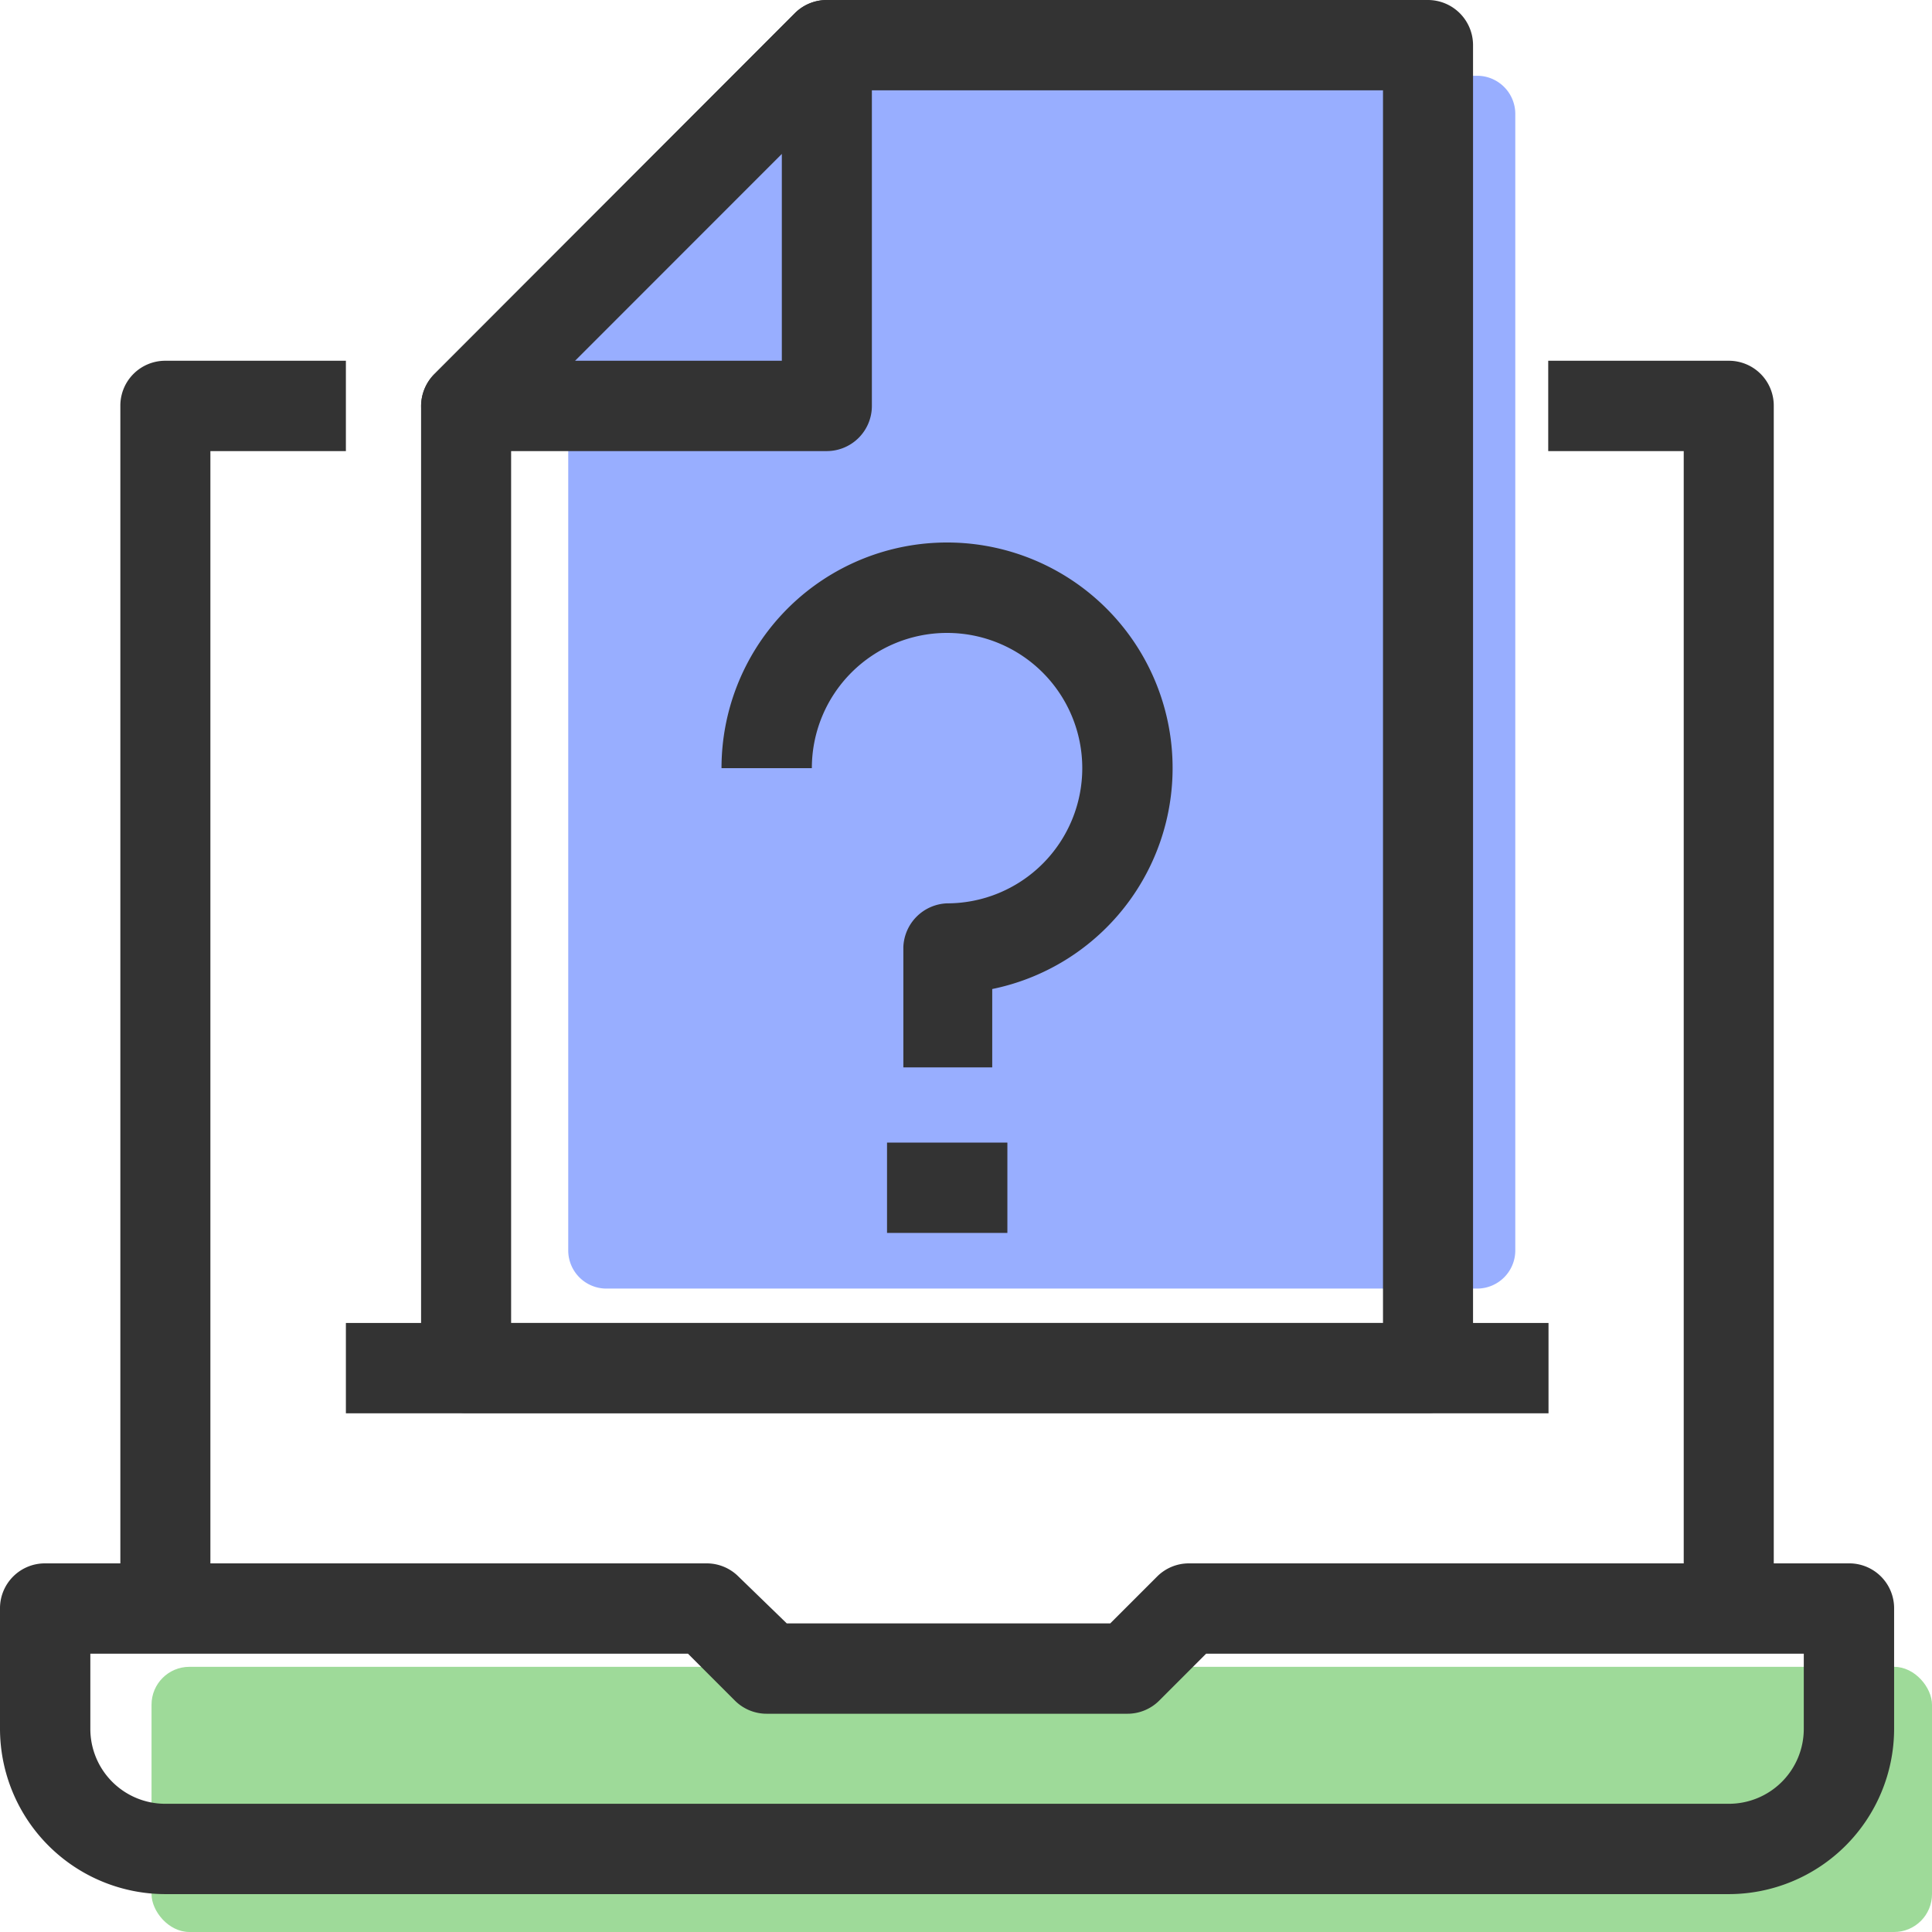
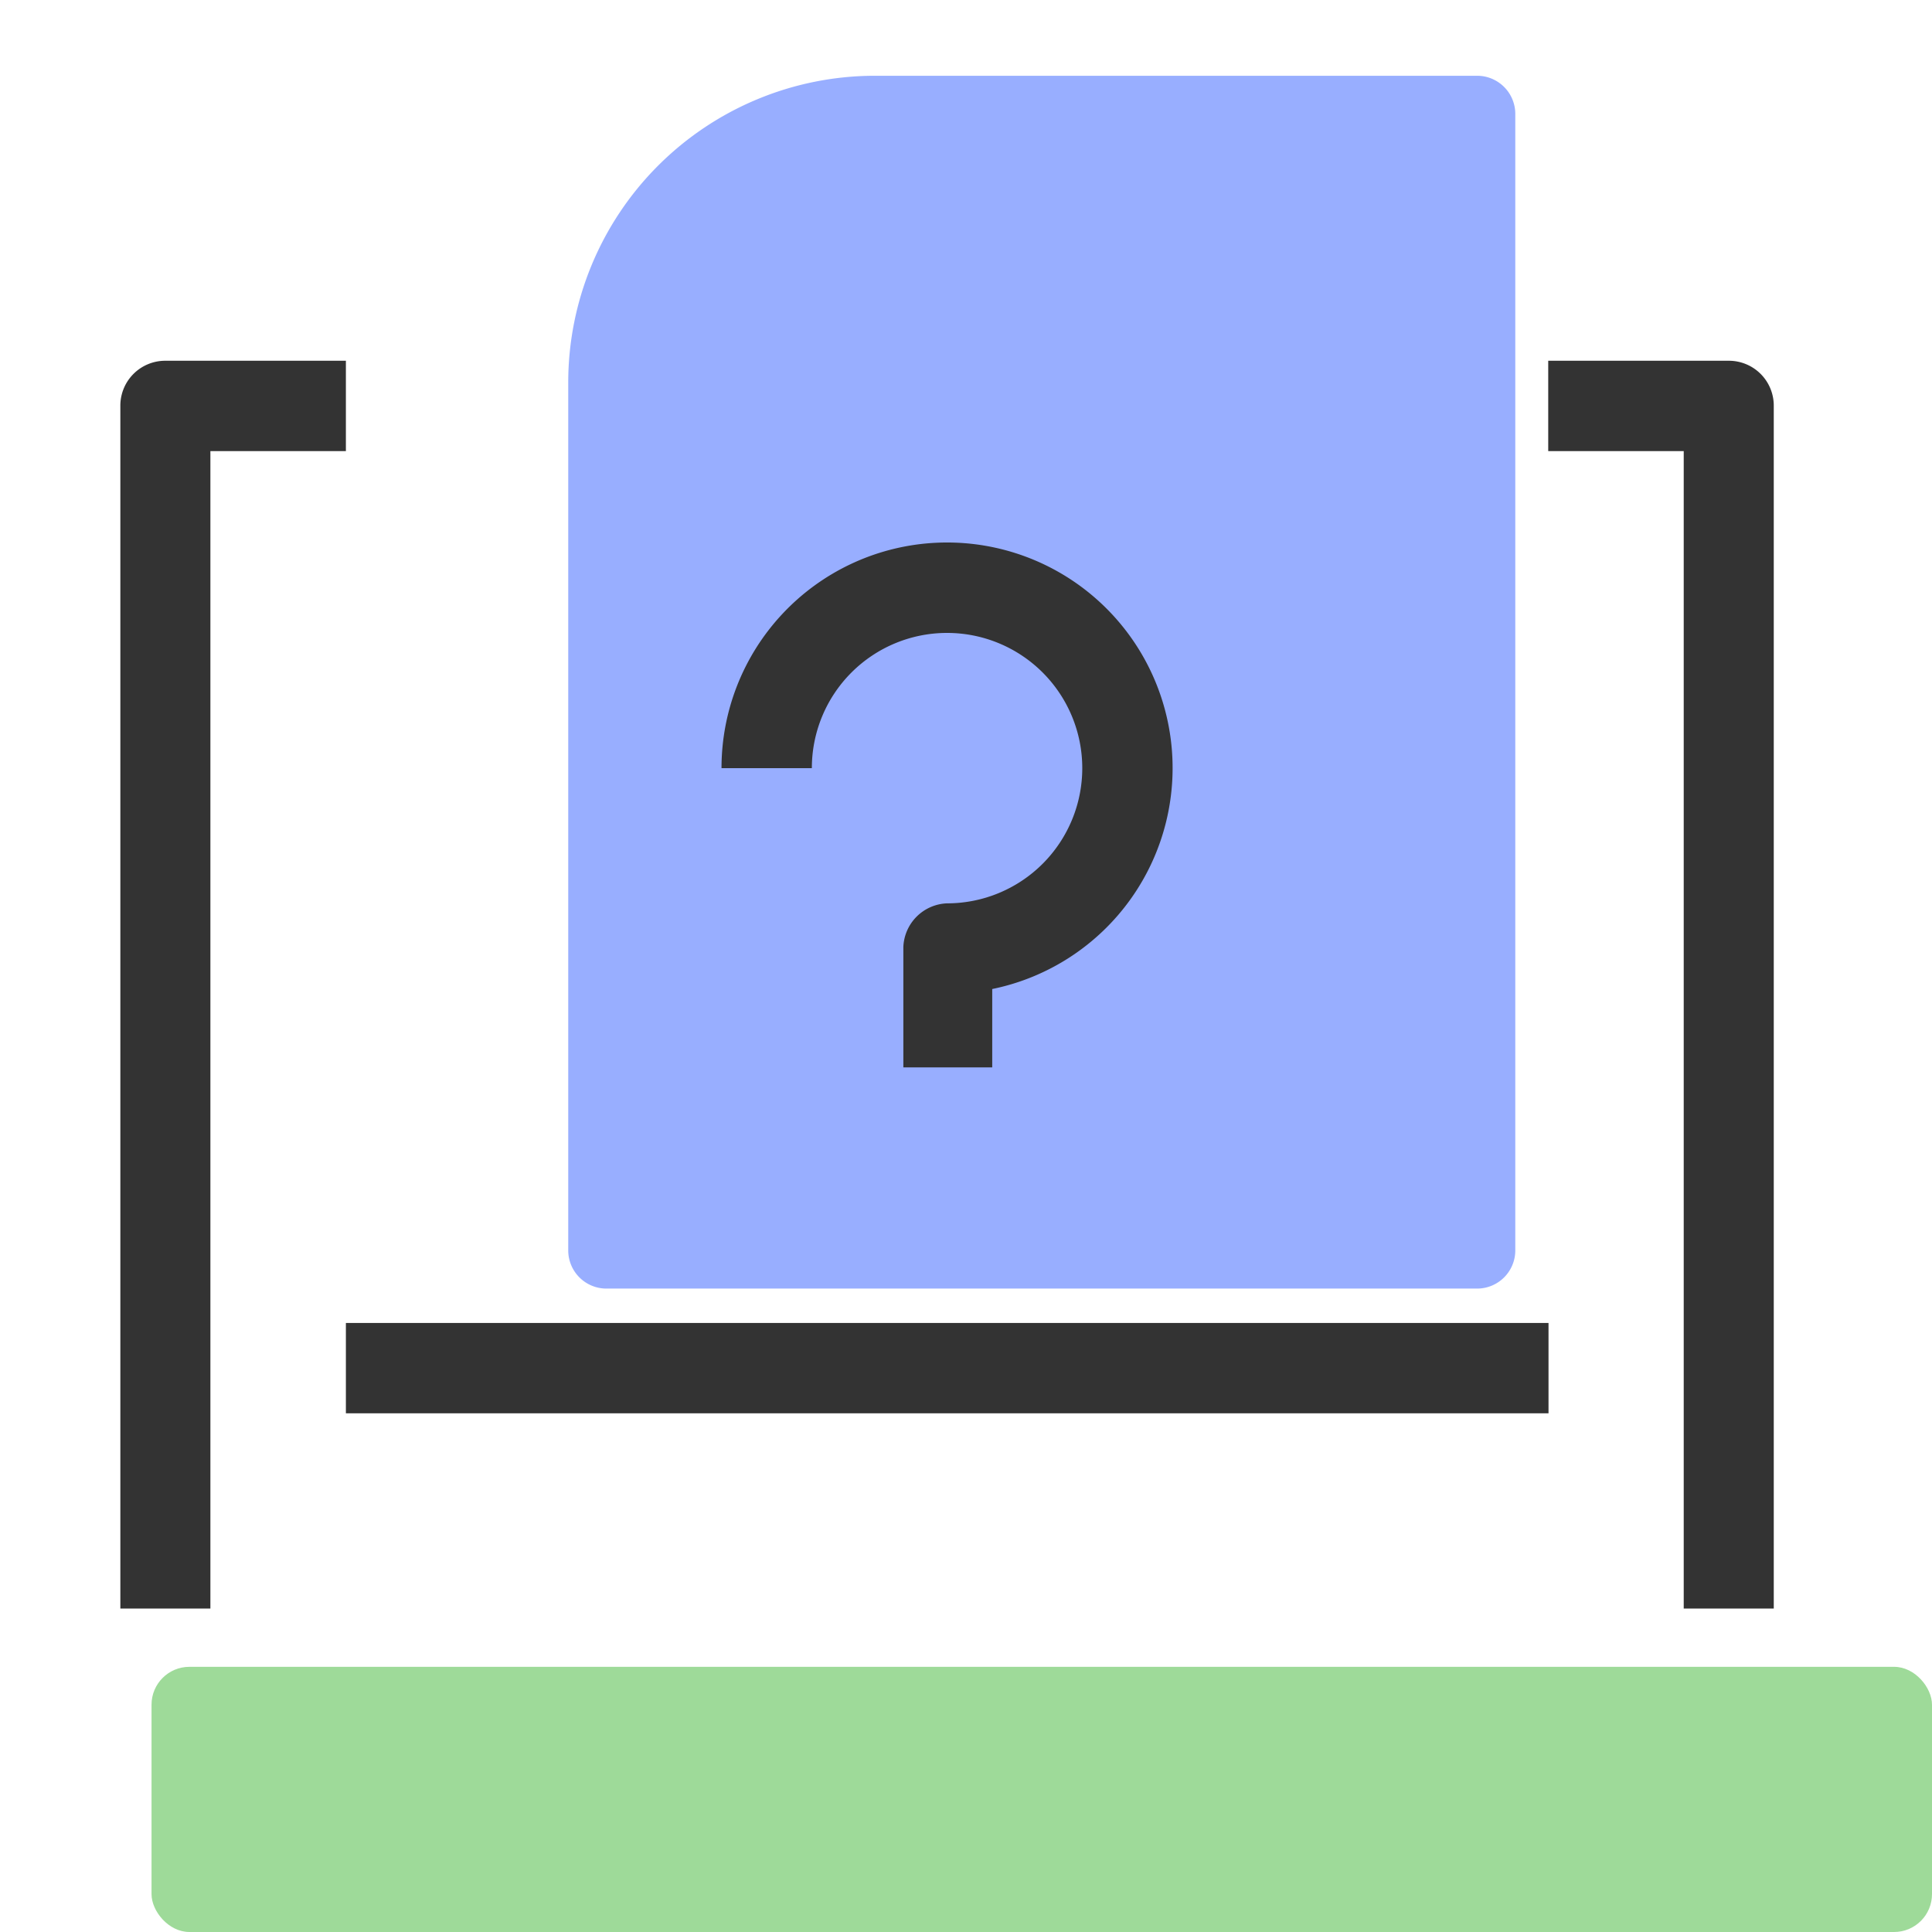
<svg xmlns="http://www.w3.org/2000/svg" width="66.3" height="66.3" viewBox="0 0 66.3 66.3">
  <g id="레이어_2" data-name="레이어 2">
    <g id="레이어_1-2" data-name="레이어 1">
      <g>
        <rect x="5.2" y="57.2" width="61.1" height="9.1" rx="1.3" fill="#3eb735" opacity="0.5" />
        <path d="M30,2.6H50.69A1.31,1.31,0,0,1,52,3.91v39a1.31,1.31,0,0,1-1.31,1.31H20.81a1.31,1.31,0,0,1-1.31-1.31V13.13A10.53,10.53,0,0,1,30,2.6Z" fill="#335fff" opacity="0.5" />
        <g id="_06-Question" data-name=" 06-Question">
-           <path d="M59.33,65H5.67A5.68,5.68,0,0,1,0,59.33V55.2a1.54,1.54,0,0,1,1.55-1.55h22.7a1.54,1.54,0,0,1,1.09.45L27,55.71h11.1l1.61-1.61a1.54,1.54,0,0,1,1.09-.45h22.7A1.54,1.54,0,0,1,65,55.2v4.13A5.68,5.68,0,0,1,59.33,65ZM3.1,56.75v2.58A2.57,2.57,0,0,0,5.67,61.9H59.33a2.57,2.57,0,0,0,2.57-2.57V56.75H41.39l-1.61,1.61a1.54,1.54,0,0,1-1.09.45H26.31a1.54,1.54,0,0,1-1.09-.45l-1.61-1.61Z" fill="#333" />
          <path d="M60.87,55.2H57.78V15.48H53.13v-3.1h6.2a1.54,1.54,0,0,1,1.54,1.55Z" fill="#333" />
          <path d="M7.22,55.2H4.13V13.93a1.54,1.54,0,0,1,1.54-1.55h6.2v3.1H7.22Z" fill="#333" />
-           <path d="M49,48.49H16a1.55,1.55,0,0,1-1.55-1.55v-33a1.57,1.57,0,0,1,.46-1.1L27.28.45A1.54,1.54,0,0,1,28.37,0H49a1.55,1.55,0,0,1,1.55,1.55V46.94A1.55,1.55,0,0,1,49,48.49ZM17.54,45.4H47.46V3.1H29L17.54,14.57Z" fill="#333" />
-           <path d="M28.37,15.48H16a1.55,1.55,0,0,1-1.09-2.65L27.28.45a1.55,1.55,0,0,1,2.64,1.1V13.93A1.55,1.55,0,0,1,28.37,15.48Zm-8.64-3.1h7.1V5.28Z" fill="#333" />
          <rect x="11.87" y="45.4" width="41.27" height="3.1" fill="#333" />
          <path d="M34.05,36.63H31V32.5A1.56,1.56,0,0,1,32.5,31a4.64,4.64,0,1,0-4.64-4.64h-3.1a7.74,7.74,0,1,1,9.29,7.58Z" fill="#333" />
-           <rect x="30.44" y="39.21" width="4.13" height="3.1" fill="#333" />
        </g>
      </g>
    </g>
  </g>
</svg>